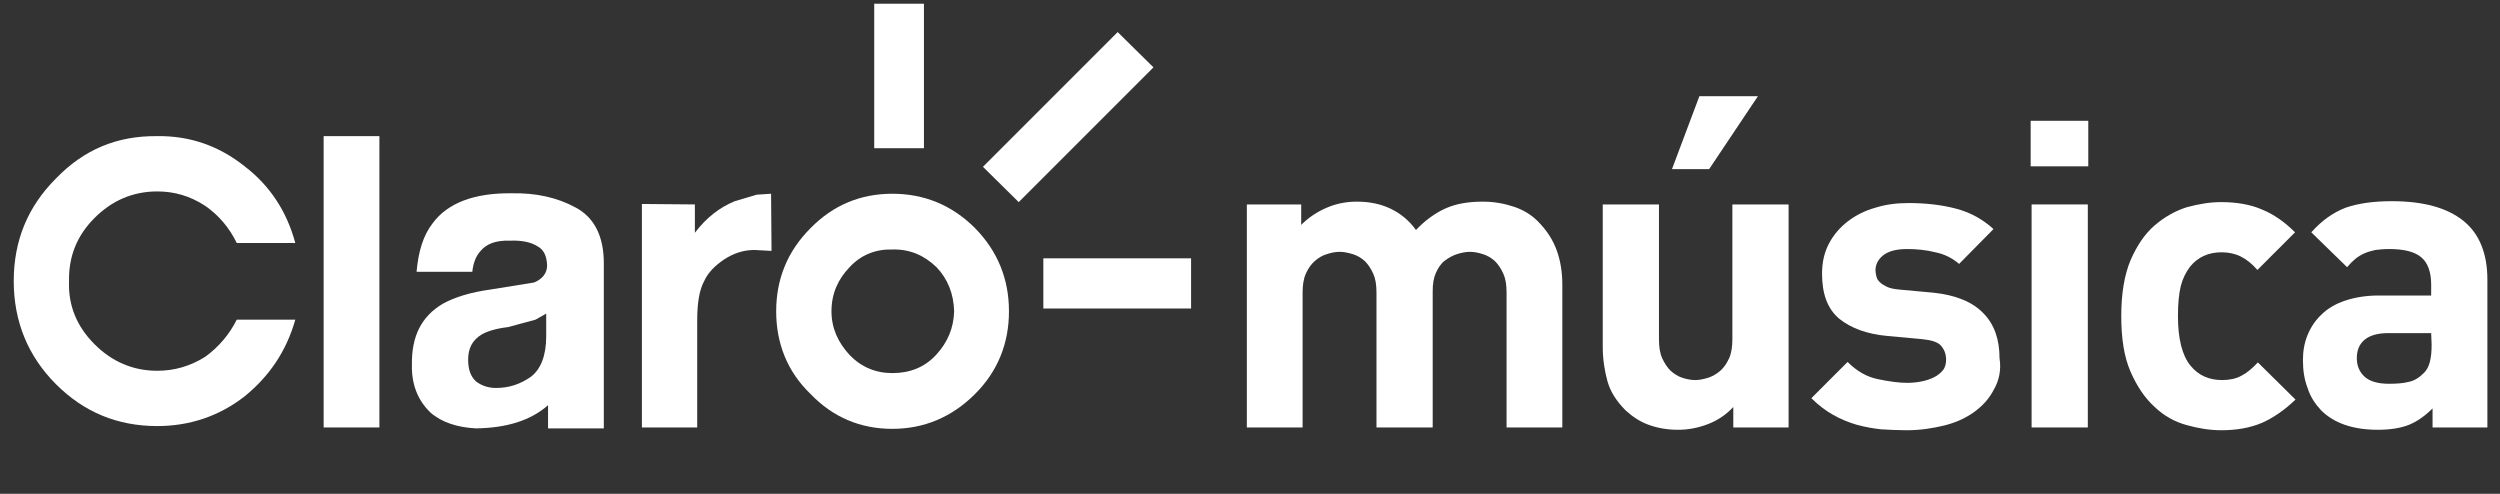
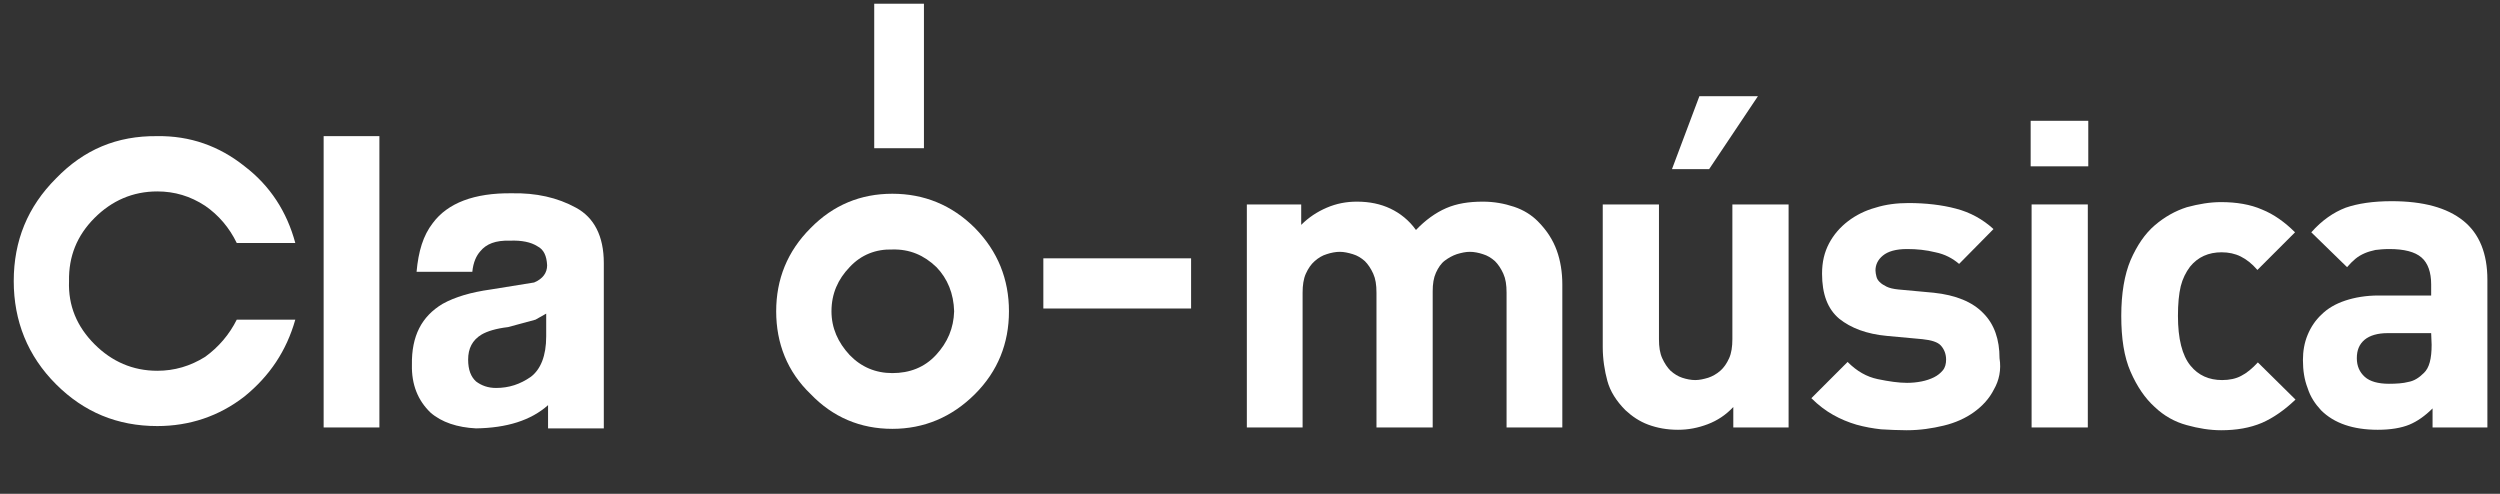
<svg xmlns="http://www.w3.org/2000/svg" width="405px" height="80px" viewBox="0 0 405 80" version="1.1">
  <rect x="0" y="0" width="405" height="80" fill="#333333" stroke="none" />
  <title>claromusica</title>
  <desc>Created with Sketch.</desc>
  <defs />
  <g id="white-logos" stroke="none" stroke-width="1" fill="none" fill-rule="evenodd">
    <g id="claromusica" fill-rule="nonzero" fill="#FFFFFF">
      <g id="ClaroMusica" transform="translate(2, 0)">
        <g id="Group" transform="translate(199.462, 15.054)">
          <path d="M42.602,54.194 L42.602,32.366 C42.602,31.086 42.452,30.108 42.075,29.28 C41.699,28.452 41.247,27.774 40.72,27.247 C40.118,26.72 39.516,26.344 38.763,26.118 C38.086,25.892 37.333,25.742 36.656,25.742 C35.978,25.742 35.301,25.892 34.548,26.118 C33.871,26.344 33.194,26.72 32.591,27.172 C31.989,27.624 31.538,28.301 31.161,29.129 C30.785,29.957 30.634,30.935 30.634,32.14 L30.634,54.194 L21.527,54.194 L21.527,32.366 C21.527,31.086 21.376,30.108 21,29.28 C20.624,28.452 20.172,27.774 19.645,27.247 C19.043,26.72 18.441,26.344 17.688,26.118 C16.935,25.892 16.258,25.742 15.581,25.742 C14.903,25.742 14.151,25.892 13.473,26.118 C12.72,26.344 12.118,26.72 11.516,27.247 C10.914,27.774 10.462,28.452 10.086,29.28 C9.71,30.108 9.559,31.161 9.559,32.366 L9.559,54.194 L0.527,54.194 L0.527,18.065 L9.333,18.065 L9.333,21.376 C10.538,20.172 11.892,19.269 13.473,18.591 C15.054,17.914 16.634,17.613 18.366,17.613 C20.398,17.613 22.204,17.989 23.785,18.742 C25.366,19.495 26.796,20.624 27.925,22.204 C29.43,20.624 31.086,19.419 32.817,18.667 C34.548,17.914 36.505,17.613 38.763,17.613 C40.57,17.613 42.226,17.914 43.806,18.441 C45.387,18.968 46.667,19.796 47.645,20.774 C49.151,22.28 50.129,23.86 50.731,25.516 C51.333,27.172 51.634,29.054 51.634,31.011 L51.634,54.194 L42.602,54.194 Z" id="Shape" />
          <path d="M79.333,54.194 L79.333,50.882 C78.129,52.161 76.774,53.065 75.194,53.667 C73.613,54.269 72.032,54.57 70.376,54.57 C68.57,54.57 66.989,54.269 65.559,53.742 C64.129,53.215 62.925,52.387 61.871,51.409 C60.366,49.903 59.387,48.323 58.935,46.667 C58.484,45.011 58.183,43.129 58.183,41.172 L58.183,18.065 L67.29,18.065 L67.29,39.892 C67.29,41.172 67.441,42.151 67.817,42.978 C68.194,43.806 68.645,44.484 69.172,45.011 C69.774,45.538 70.376,45.914 71.054,46.14 C71.731,46.366 72.484,46.516 73.161,46.516 C73.839,46.516 74.516,46.366 75.269,46.14 C75.946,45.914 76.624,45.538 77.226,45.011 C77.828,44.484 78.28,43.806 78.656,42.978 C79.032,42.151 79.183,41.097 79.183,39.892 L79.183,18.065 L88.29,18.065 L88.29,54.194 L79.333,54.194 Z M75.419,12.344 L69.398,12.344 L73.839,0.527 L83.323,0.527 L75.419,12.344 Z" id="Shape" />
          <path d="M121.559,48.022 C120.806,49.527 119.677,50.731 118.323,51.71 C116.968,52.688 115.312,53.441 113.43,53.892 C111.548,54.344 109.591,54.645 107.409,54.645 C105.978,54.645 104.624,54.57 103.269,54.495 C101.914,54.344 100.634,54.118 99.28,53.742 C98,53.366 96.72,52.839 95.516,52.161 C94.312,51.484 93.108,50.581 91.978,49.452 L97.849,43.581 C99.355,45.086 100.935,45.989 102.742,46.366 C104.548,46.742 106.129,46.968 107.484,46.968 C108.237,46.968 109.065,46.892 109.817,46.742 C110.57,46.591 111.247,46.366 111.849,46.065 C112.452,45.763 112.903,45.387 113.28,44.935 C113.656,44.484 113.806,43.882 113.806,43.204 C113.806,42.301 113.505,41.548 112.978,40.946 C112.452,40.344 111.398,40.043 109.968,39.892 L104.247,39.366 C100.935,39.065 98.376,38.086 96.495,36.581 C94.613,35 93.71,32.591 93.71,29.28 C93.71,27.398 94.086,25.817 94.839,24.387 C95.591,22.957 96.645,21.753 97.925,20.774 C99.204,19.796 100.71,19.043 102.366,18.591 C104.022,18.065 105.828,17.839 107.71,17.839 C110.495,17.839 113.129,18.14 115.387,18.742 C117.72,19.344 119.753,20.473 121.484,22.054 L115.914,27.699 C114.86,26.796 113.581,26.118 112.075,25.817 C110.57,25.441 109.065,25.29 107.484,25.29 C105.677,25.29 104.398,25.667 103.57,26.344 C102.742,27.022 102.366,27.849 102.366,28.753 C102.366,29.054 102.441,29.43 102.516,29.731 C102.591,30.108 102.817,30.409 103.043,30.634 C103.344,30.935 103.72,31.161 104.172,31.387 C104.624,31.613 105.301,31.763 106.054,31.839 L111.774,32.366 C115.387,32.742 118.097,33.871 119.828,35.677 C121.634,37.484 122.462,39.968 122.462,42.978 C122.763,44.86 122.387,46.591 121.559,48.022 Z" id="Shape" />
          <path d="M127.505,11.892 L127.505,4.516 L136.839,4.516 L136.839,11.892 L127.505,11.892 Z M127.656,54.194 L127.656,18.065 L136.763,18.065 L136.763,54.194 L127.656,54.194 Z" id="Shape" />
          <path d="M164.989,53.441 C163.032,54.269 160.849,54.645 158.366,54.645 C156.559,54.645 154.677,54.344 152.796,53.817 C150.839,53.29 149.108,52.312 147.602,50.882 C146.022,49.452 144.742,47.57 143.688,45.161 C142.634,42.753 142.183,39.742 142.183,36.129 C142.183,32.441 142.71,29.43 143.688,27.097 C144.742,24.688 146.022,22.806 147.602,21.452 C149.183,20.097 150.914,19.118 152.796,18.516 C154.753,17.989 156.559,17.688 158.366,17.688 C160.849,17.688 163.108,18.065 164.989,18.892 C166.871,19.645 168.677,20.925 170.333,22.581 L164.237,28.677 C163.333,27.624 162.43,26.946 161.527,26.495 C160.624,26.043 159.57,25.817 158.441,25.817 C156.333,25.817 154.602,26.57 153.323,28.151 C152.645,29.054 152.118,30.108 151.817,31.312 C151.516,32.591 151.366,34.172 151.366,36.129 C151.366,39.817 152.043,42.527 153.398,44.183 C154.677,45.763 156.409,46.516 158.516,46.516 C159.72,46.516 160.774,46.29 161.602,45.839 C162.505,45.387 163.409,44.634 164.312,43.656 L170.409,49.677 C168.677,51.333 166.871,52.613 164.989,53.441 Z" id="Shape" />
          <path d="M192.613,54.194 L192.613,51.108 C191.409,52.312 190.129,53.215 188.849,53.742 C187.57,54.269 185.839,54.57 183.731,54.57 C179.742,54.57 176.656,53.516 174.548,51.409 C173.57,50.355 172.817,49.226 172.366,47.796 C171.839,46.441 171.613,44.935 171.613,43.28 C171.613,41.849 171.839,40.495 172.366,39.215 C172.892,37.935 173.645,36.806 174.624,35.903 C175.602,34.925 176.882,34.172 178.462,33.645 C180.043,33.118 181.849,32.817 183.882,32.817 L192.387,32.817 L192.387,31.011 C192.387,29.054 191.86,27.548 190.806,26.645 C189.753,25.742 188.022,25.29 185.613,25.29 C184.71,25.29 183.957,25.366 183.355,25.441 C182.677,25.591 182.151,25.742 181.624,25.968 C181.097,26.194 180.57,26.495 180.118,26.871 C179.667,27.247 179.215,27.699 178.763,28.226 L172.968,22.581 C174.699,20.624 176.581,19.344 178.538,18.591 C180.495,17.914 182.978,17.538 185.989,17.538 C191.108,17.538 194.946,18.591 197.581,20.699 C200.215,22.806 201.495,26.043 201.495,30.258 L201.495,54.194 L192.613,54.194 Z M192.387,38.914 L185.312,38.914 C183.731,38.914 182.452,39.29 181.624,39.968 C180.72,40.72 180.344,41.699 180.344,42.978 C180.344,44.258 180.796,45.237 181.624,45.989 C182.452,46.742 183.806,47.118 185.538,47.118 C186.742,47.118 187.871,47.043 188.699,46.817 C189.602,46.667 190.43,46.14 191.183,45.387 C192.086,44.559 192.462,43.054 192.462,40.796 L192.387,38.914 L192.387,38.914 Z" id="Shape" />
        </g>
-         <polygon id="Shape" points="163.032 32.742 184.86 10.914 179.065 5.194 157.237 27.022" />
        <rect id="Rectangle-path" x="139.624" y="0.602" width="8.054" height="23.409" />
        <rect id="Rectangle-path" x="167.022" y="41.849" width="23.935" height="8.129" />
        <path d="M149.634,57.505 C147.753,59.538 145.344,60.441 142.559,60.441 C139.849,60.441 137.516,59.462 135.634,57.505 C133.753,55.473 132.699,53.14 132.699,50.43 C132.699,47.57 133.753,45.237 135.634,43.28 C137.516,41.247 139.925,40.344 142.559,40.419 C145.344,40.344 147.677,41.323 149.71,43.28 C151.516,45.161 152.495,47.57 152.57,50.43 C152.495,53.14 151.516,55.473 149.634,57.505 M155.957,36.957 C152.194,33.194 147.677,31.387 142.559,31.387 C137.441,31.387 133,33.194 129.312,36.957 C125.548,40.72 123.742,45.237 123.742,50.43 C123.742,55.624 125.548,60.215 129.312,63.828 C132.925,67.591 137.366,69.473 142.559,69.473 C147.677,69.473 152.194,67.591 155.957,63.828 C159.645,60.14 161.452,55.624 161.452,50.43 C161.452,45.237 159.645,40.72 155.957,36.957" id="Shape" />
        <path d="M23.484,22.054 C16.935,21.978 11.591,24.237 7.075,28.903 C2.484,33.495 0.226,38.989 0.226,45.538 C0.226,52.011 2.484,57.656 7.075,62.247 C11.591,66.763 17.011,69.022 23.484,69.022 C28.677,69.022 33.495,67.441 37.634,64.204 C41.699,60.892 44.409,56.828 45.839,51.785 L36.355,51.785 C35.151,54.194 33.419,56.226 31.237,57.806 C28.828,59.312 26.269,60.065 23.484,60.065 C19.495,60.065 16.108,58.559 13.323,55.774 C10.462,52.914 9.032,49.527 9.183,45.538 C9.108,41.548 10.462,38.161 13.323,35.301 C16.108,32.516 19.495,31.011 23.484,31.011 C26.269,31.011 28.828,31.763 31.237,33.344 C33.419,34.849 35.151,36.882 36.355,39.366 L45.839,39.366 C44.484,34.323 41.774,30.108 37.634,26.946 C33.495,23.634 28.753,21.978 23.484,22.054" id="Shape" />
        <path d="M84.753,51.785 L86.484,50.806 L86.484,54.495 C86.484,57.656 85.581,59.839 84,61.043 C82.269,62.247 80.462,62.849 78.355,62.849 C77.075,62.849 76.022,62.473 75.118,61.796 C74.29,61.043 73.839,59.914 73.839,58.258 C73.839,56.452 74.516,55.097 76.022,54.194 C76.925,53.667 78.355,53.215 80.312,52.989 L84.753,51.785 Z M80.914,31.312 C74.817,31.237 70.527,32.892 68.118,36.129 C66.538,38.161 65.785,40.72 65.484,44.032 L74.516,44.032 C74.667,42.452 75.194,41.398 75.796,40.72 C76.774,39.516 78.28,38.914 80.613,38.989 C82.495,38.914 84,39.215 85.054,39.892 C86.108,40.419 86.559,41.473 86.634,42.978 C86.634,44.183 85.957,45.161 84.527,45.763 L77.527,46.892 C74.29,47.344 71.731,48.097 69.699,49.226 C66.312,51.258 64.656,54.419 64.731,59.086 C64.656,62.323 65.71,64.882 67.742,66.839 C69.548,68.419 72.108,69.247 75.118,69.398 C80.086,69.323 84,68.118 86.785,65.634 L86.785,69.398 L95.817,69.398 L95.817,42.602 C95.817,38.237 94.237,35.226 91.301,33.645 C88.29,31.989 84.828,31.237 80.914,31.312 L80.914,31.312 Z" id="Shape" />
        <rect id="Rectangle-path" x="50.43" y="22.054" width="9.032" height="47.194" />
-         <path d="M117.043,32.591 C114.634,33.57 112.452,35.226 110.57,37.71 L110.57,33.118 L101.989,33.043 L101.989,69.247 L110.946,69.247 L110.946,51.935 C110.946,49 111.323,46.892 112.075,45.538 C112.677,44.183 113.806,43.054 115.237,42.075 C116.817,41.022 118.473,40.495 120.204,40.495 L122.989,40.645 L122.914,31.387 L120.581,31.538 L117.043,32.591 Z" id="Shape" />
      </g>
    </g>
  </g>
</svg>